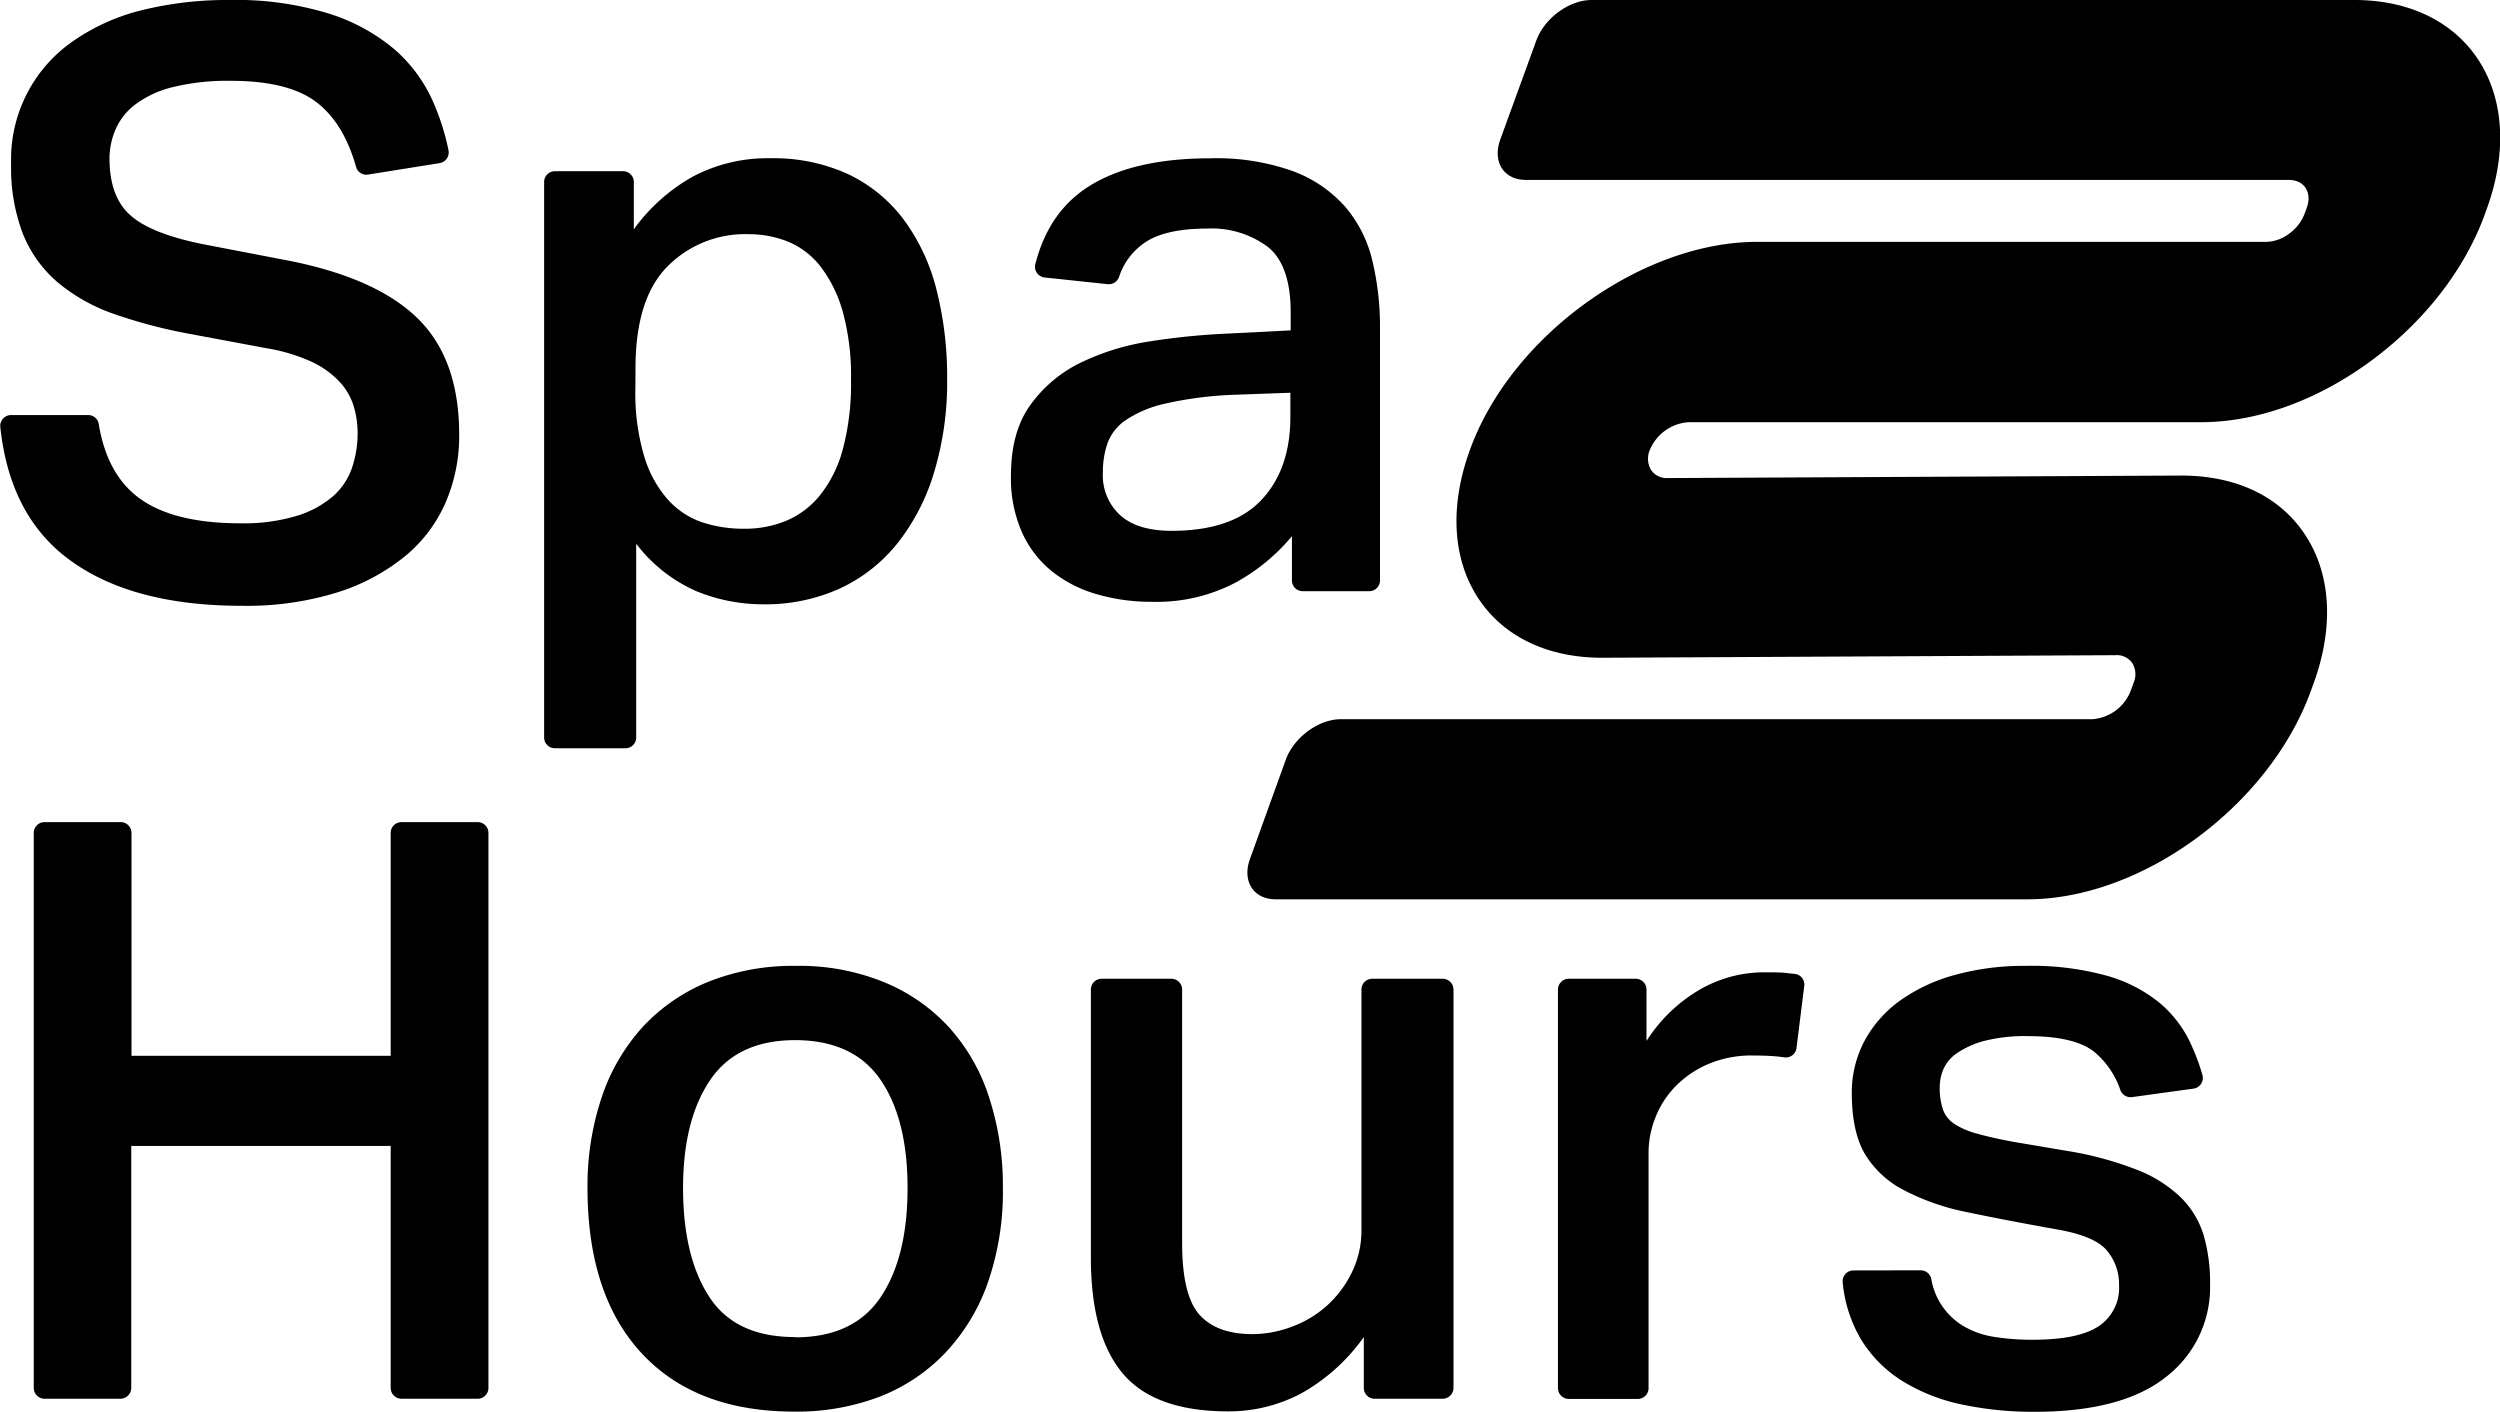
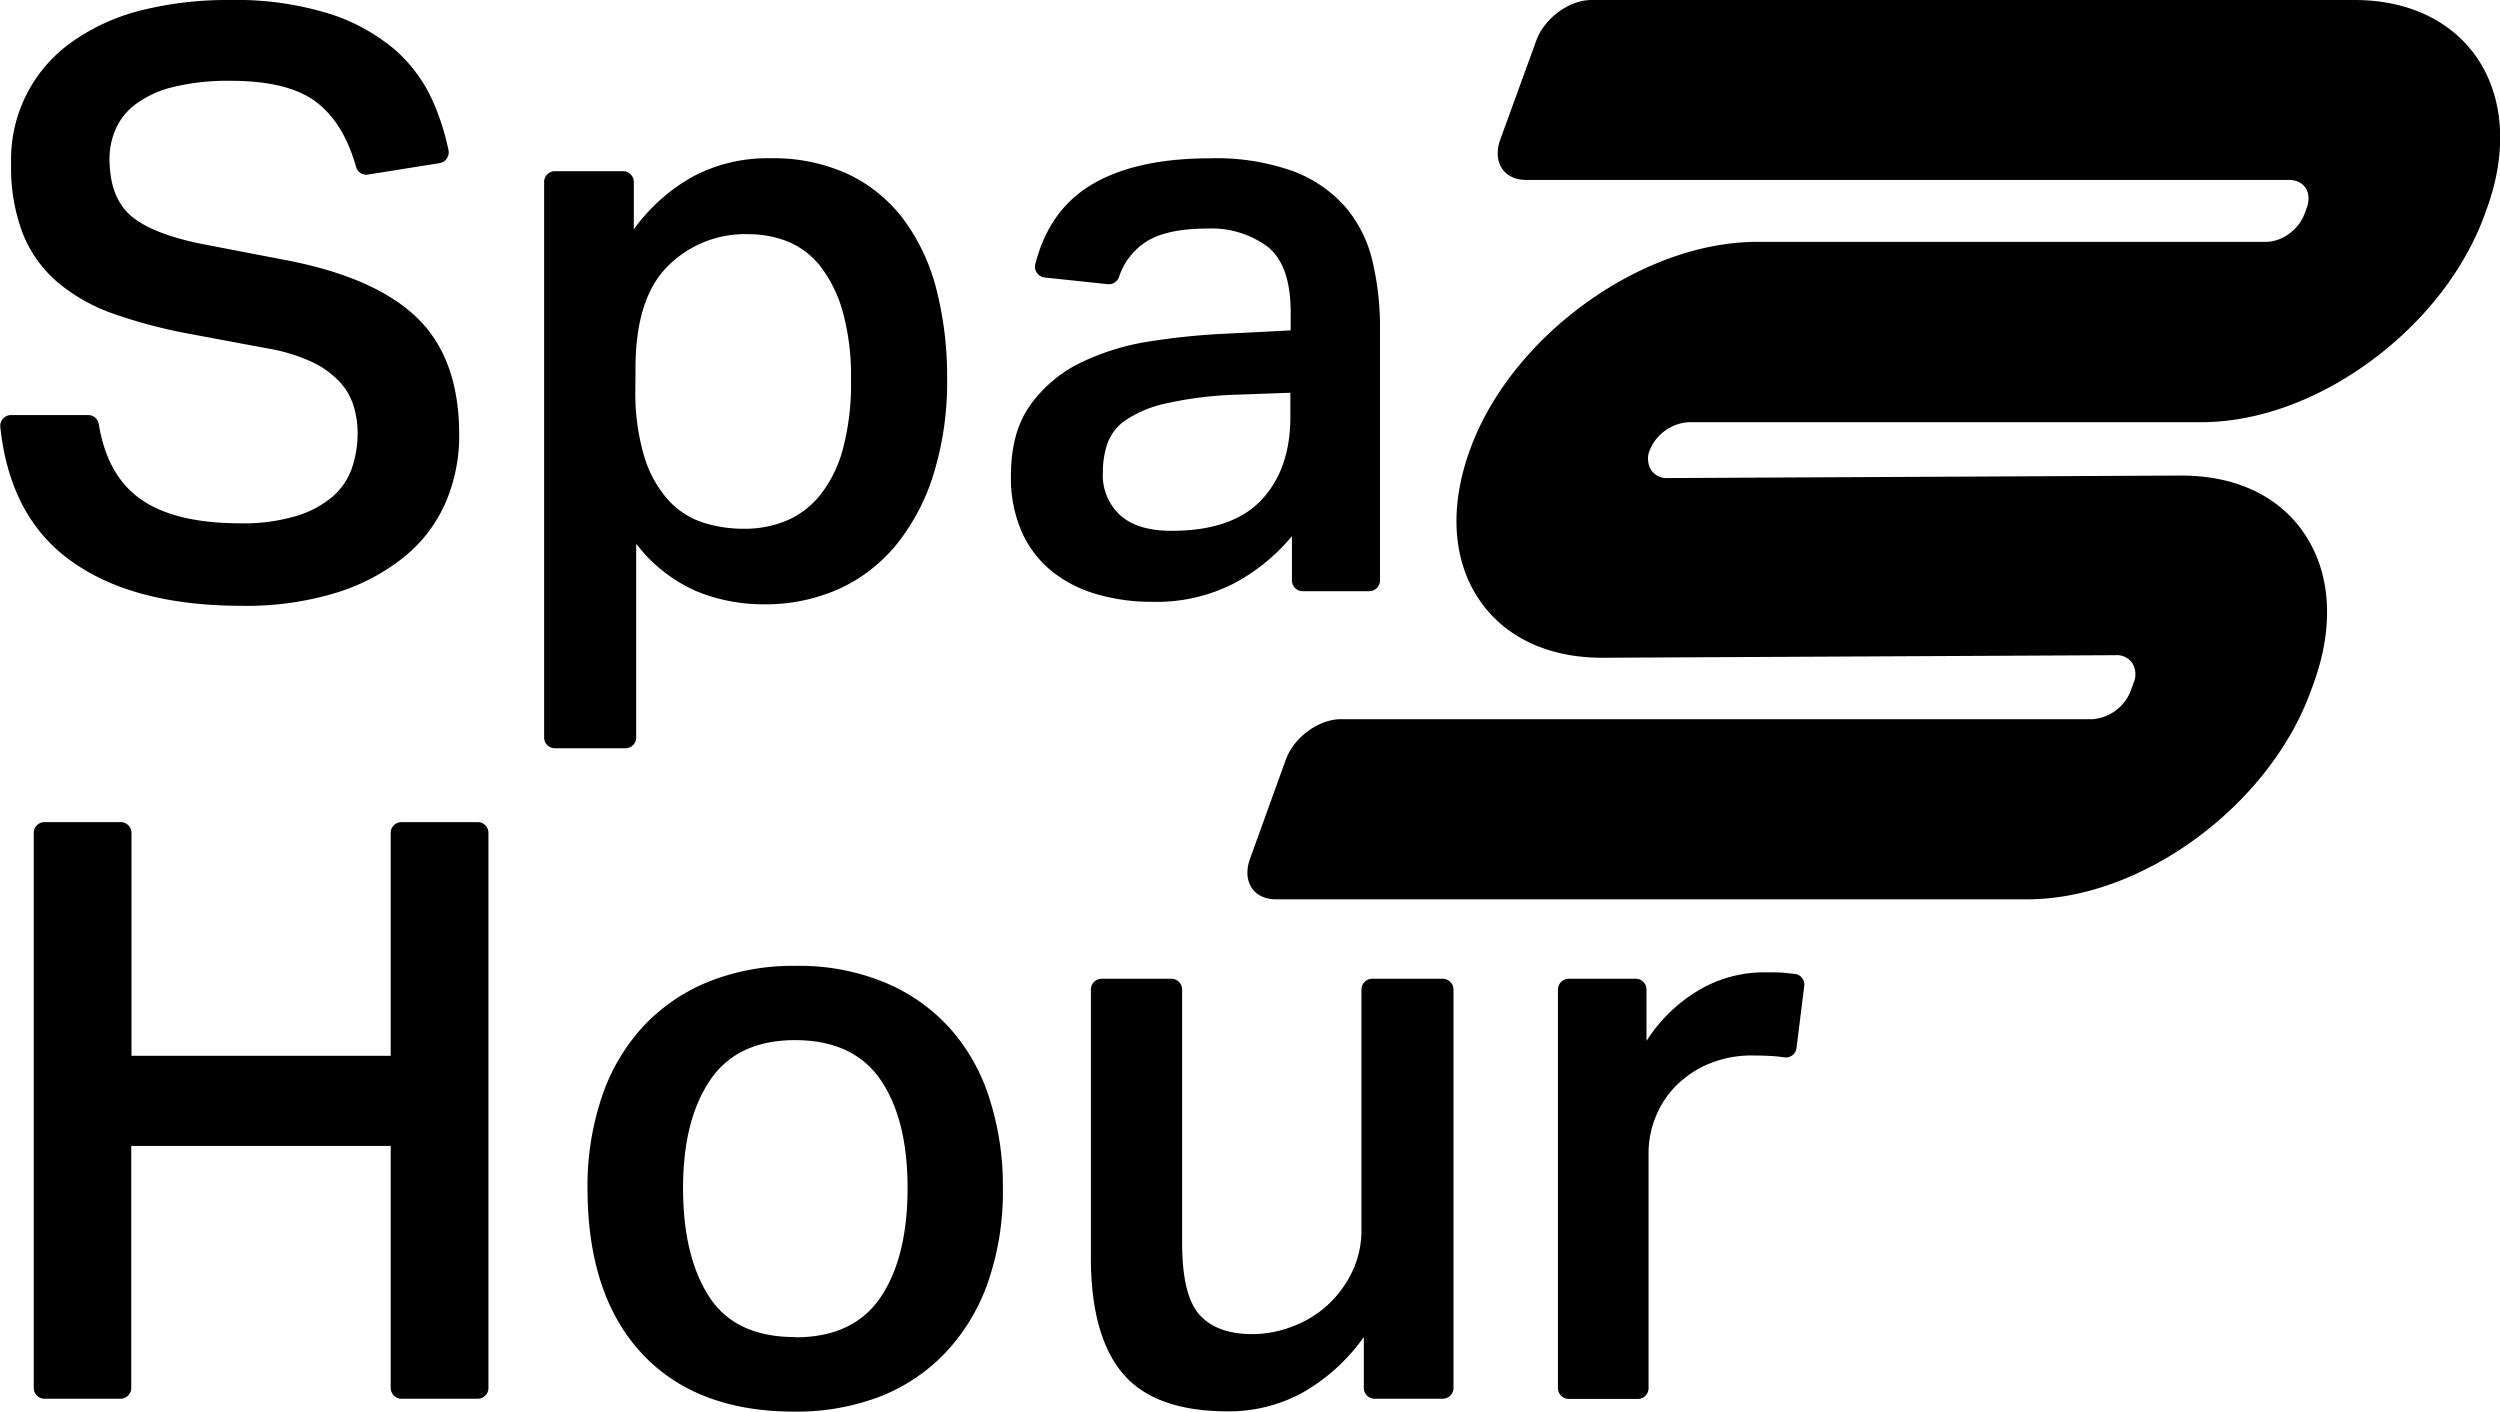
<svg xmlns="http://www.w3.org/2000/svg" id="Calque_1" data-name="Calque 1" viewBox="0 0 400 225.86">
  <path d="M354.11,493.48a1.7,1.7,0,0,1,1.69,1.43q1.29,7.95,6.33,11.75,5.49,4.14,16.35,4.14a29.37,29.37,0,0,0,8.92-1.17,16,16,0,0,0,5.81-3.1,10.63,10.63,0,0,0,3.1-4.58,17.38,17.38,0,0,0,.91-5.62,14.85,14.85,0,0,0-.65-4.33,10,10,0,0,0-2.33-3.94,14.56,14.56,0,0,0-4.52-3.17,28.79,28.79,0,0,0-7.23-2.13l-11.76-2.2a81,81,0,0,1-12.41-3.23,28.63,28.63,0,0,1-9.11-5.1,20,20,0,0,1-5.55-7.76,29.51,29.51,0,0,1-1.88-11.17,23,23,0,0,1,10-19.71,33,33,0,0,1,11-4.91,56.92,56.92,0,0,1,13.89-1.61,50.46,50.46,0,0,1,16,2.19A30.48,30.48,0,0,1,403.16,435a23.89,23.89,0,0,1,6.07,8.21,38.07,38.07,0,0,1,2.53,7.9,1.74,1.74,0,0,1-1.42,2.06L398.89,455a1.7,1.7,0,0,1-1.92-1.22q-1.86-6.64-5.89-10Q386.63,440,376.93,440a36.85,36.85,0,0,0-9.24,1,16.45,16.45,0,0,0-5.94,2.71,10,10,0,0,0-3.23,4,11.79,11.79,0,0,0-1,4.71q0,6.08,3.29,9.05t11.57,4.65l12.79,2.46q14.6,2.7,21.45,9.23t6.85,18.8a26.92,26.92,0,0,1-2.14,10.79,23,23,0,0,1-6.52,8.66,32.59,32.59,0,0,1-10.92,5.82A49,49,0,0,1,378.74,524Q361,524,351,516.55q-9.45-7-10.95-21.15a1.73,1.73,0,0,1,1.72-1.92Z" transform="translate(-340 -427.07)" />
  <path d="M428.79,454.46h10.89a1.73,1.73,0,0,1,1.73,1.72v7.58a29.29,29.29,0,0,1,9.49-8.46,25.48,25.48,0,0,1,12.34-2.91,28.64,28.64,0,0,1,12.41,2.52,23.93,23.93,0,0,1,8.85,7.17,31.85,31.85,0,0,1,5.3,11.18,56.44,56.44,0,0,1,1.74,14.54,49.64,49.64,0,0,1-2.07,14.79A33.82,33.82,0,0,1,483.59,514a25.59,25.59,0,0,1-9.23,7.24,28.86,28.86,0,0,1-12.28,2.52,28.2,28.2,0,0,1-10.59-2.07,24.55,24.55,0,0,1-9.7-7.62v31a1.72,1.72,0,0,1-1.72,1.72H428.79a1.72,1.72,0,0,1-1.73-1.72V456.18A1.72,1.72,0,0,1,428.79,454.46Zm12.87,34.76a35.48,35.48,0,0,0,1.43,10.92,18.37,18.37,0,0,0,3.81,6.91,13,13,0,0,0,5.55,3.62,21.29,21.29,0,0,0,6.66,1,17.34,17.34,0,0,0,6.72-1.29,13.92,13.92,0,0,0,5.42-4.13,20.16,20.16,0,0,0,3.62-7.37,40.43,40.43,0,0,0,1.29-11,38.62,38.62,0,0,0-1.35-11.05,21.24,21.24,0,0,0-3.62-7.24A12.77,12.77,0,0,0,466,465.7a17,17,0,0,0-6.21-1.16,17.45,17.45,0,0,0-13,5.17q-5.11,5.16-5.11,16.28Z" transform="translate(-340 -427.07)" />
  <path d="M546.71,512.86a31.17,31.17,0,0,1-9.17,7.5,27.11,27.11,0,0,1-13.18,3,31.17,31.17,0,0,1-8.92-1.23,20.48,20.48,0,0,1-7.17-3.68,16.91,16.91,0,0,1-4.78-6.27,21.44,21.44,0,0,1-1.74-9q0-7,3.1-11.3a21.46,21.46,0,0,1,8.07-6.79,39,39,0,0,1,11.18-3.42,110.93,110.93,0,0,1,12.41-1.23l10-.51v-2.85q0-7.62-3.69-10.53a15,15,0,0,0-9.62-2.91q-6.85,0-10.15,2.33a10.61,10.61,0,0,0-4,5.4,1.73,1.73,0,0,1-1.81,1.17l-10.09-1.07a1.73,1.73,0,0,1-1.5-2.13q2.12-8.34,8.5-12.41,7.11-4.53,19.51-4.53a36.37,36.37,0,0,1,13.25,2.07,20.81,20.81,0,0,1,8.33,5.69,20.49,20.49,0,0,1,4.33,8.59,45.51,45.51,0,0,1,1.23,10.92v40.27a1.72,1.72,0,0,1-1.73,1.72H548.44a1.72,1.72,0,0,1-1.73-1.72ZM537,490.25a59.9,59.9,0,0,0-10.66,1.42,18.48,18.48,0,0,0-6.27,2.65,7.72,7.72,0,0,0-2.9,3.75,14.24,14.24,0,0,0-.71,4.59,8.64,8.64,0,0,0,2.78,6.85Q522,512,527.46,512q9.69,0,14.34-4.91t4.66-13.31v-3.87Z" transform="translate(-340 -427.07)" />
  <path d="M347.12,558.61h12.19a1.73,1.73,0,0,1,1.73,1.72V596h41.47V560.33a1.73,1.73,0,0,1,1.73-1.72h12.18a1.72,1.72,0,0,1,1.73,1.72v88.81a1.73,1.73,0,0,1-1.73,1.73H404.24a1.74,1.74,0,0,1-1.73-1.73V610.42H361v38.72a1.74,1.74,0,0,1-1.73,1.73H347.12a1.73,1.73,0,0,1-1.72-1.73V560.33A1.72,1.72,0,0,1,347.12,558.61Z" transform="translate(-340 -427.07)" />
  <path d="M467.12,652.93q-15.76,0-24.42-9.3T434,617.27a44.68,44.68,0,0,1,2.26-14.6,31.5,31.5,0,0,1,6.53-11.24,29.33,29.33,0,0,1,10.46-7.24,36.41,36.41,0,0,1,14.09-2.58,35.8,35.8,0,0,1,14.21,2.65,29,29,0,0,1,10.4,7.3,30.57,30.57,0,0,1,6.33,11.17A45.5,45.5,0,0,1,500.46,617,44.39,44.39,0,0,1,498,632.45a31.51,31.51,0,0,1-6.91,11.24,29,29,0,0,1-10.53,6.92A37.32,37.32,0,0,1,467.12,652.93Zm.13-11.89q9.3,0,13.63-6.39t4.33-17.51q0-11-4.33-17.31t-13.63-6.34q-9.3,0-13.63,6.4t-4.33,17.25q0,11,4.2,17.44T467.25,641Z" transform="translate(-340 -427.07)" />
  <path d="M527.42,583.67a1.73,1.73,0,0,1,1.72,1.73v40.53q0,8.4,2.78,11.5c1.85,2.06,4.67,3.1,8.46,3.1a18,18,0,0,0,6.27-1.17,17.28,17.28,0,0,0,5.62-3.35,17.48,17.48,0,0,0,4-5.3,15.34,15.34,0,0,0,1.56-7V585.4a1.73,1.73,0,0,1,1.72-1.73h11.28a1.74,1.74,0,0,1,1.73,1.73v63.74a1.74,1.74,0,0,1-1.73,1.73H559.94a1.73,1.73,0,0,1-1.73-1.73V641a30.52,30.52,0,0,1-10.08,9.05,24.71,24.71,0,0,1-11.62,2.84q-11.76,0-16.87-6.07t-5.1-18.61V585.4a1.73,1.73,0,0,1,1.72-1.73Z" transform="translate(-340 -427.07)" />
  <path d="M603.44,585.4v8.22a25.13,25.13,0,0,1,8.4-8.14,20.58,20.58,0,0,1,10.46-2.84c1.47,0,2.69,0,3.68.13l1.22.13a1.71,1.71,0,0,1,1.48,1.92l-1.24,9.93a1.72,1.72,0,0,1-2,1.49c-.44-.07-.9-.12-1.38-.16-1.12-.09-2.28-.13-3.49-.13a17.77,17.77,0,0,0-7.23,1.36,16.38,16.38,0,0,0-5.24,3.55,15.05,15.05,0,0,0-3.23,5,15.27,15.27,0,0,0-1.1,5.62v37.69a1.73,1.73,0,0,1-1.72,1.73H591a1.74,1.74,0,0,1-1.73-1.73V585.4a1.74,1.74,0,0,1,1.73-1.73h10.76A1.73,1.73,0,0,1,603.44,585.4Z" transform="translate(-340 -427.07)" />
-   <path d="M647.32,630.32a1.73,1.73,0,0,1,1.69,1.4,10.88,10.88,0,0,0,5.14,7.52,13.61,13.61,0,0,0,5,1.74,38.81,38.81,0,0,0,6.07.45q7.37,0,10.6-2.19a7.33,7.33,0,0,0,3.23-6.46,8.4,8.4,0,0,0-2-5.69c-1.33-1.55-4.07-2.67-8.2-3.36q-8-1.43-14.09-2.71a37.35,37.35,0,0,1-10.2-3.56,15.55,15.55,0,0,1-6.21-5.81q-2.05-3.55-2.06-9.63a17.54,17.54,0,0,1,2.06-8.46,19.16,19.16,0,0,1,5.75-6.46,27.63,27.63,0,0,1,8.79-4.07A41.47,41.47,0,0,1,664,581.61,45.47,45.47,0,0,1,677,583.16a23.35,23.35,0,0,1,8.4,4.26,18.75,18.75,0,0,1,4.91,6.2,35.3,35.3,0,0,1,2.08,5.44,1.73,1.73,0,0,1-1.43,2.19l-9.85,1.36a1.74,1.74,0,0,1-1.84-1.1A13.7,13.7,0,0,0,675,595.3q-3.18-2.44-10.53-2.45a26.3,26.3,0,0,0-7,.77,14.24,14.24,0,0,0-4.33,1.94,6.14,6.14,0,0,0-2.2,2.59,7.36,7.36,0,0,0-.58,2.84,10.63,10.63,0,0,0,.52,3.62,4.64,4.64,0,0,0,1.87,2.32,12.79,12.79,0,0,0,3.68,1.55q2.33.66,5.82,1.3l8.4,1.42a54.49,54.49,0,0,1,11.17,3,21,21,0,0,1,7.11,4.46,14.36,14.36,0,0,1,3.68,6.13,27.23,27.23,0,0,1,1,7.76,18.08,18.08,0,0,1-7,14.79q-7,5.63-21.19,5.62a55.06,55.06,0,0,1-11.18-1.1,29.8,29.8,0,0,1-9.62-3.68,20.33,20.33,0,0,1-6.92-6.91,22,22,0,0,1-2.87-9,1.73,1.73,0,0,1,1.72-1.93Z" transform="translate(-340 -427.07)" />
  <path d="M716.7,427.07H594.65c-3.58,0-7.53,2.9-8.84,6.48l-5.76,15.83c-1.3,3.58.54,6.48,4.12,6.48H706.23c2.46,0,3.74,2,2.85,4.47l-.37,1a7,7,0,0,1-2.45,3.13,6.33,6.33,0,0,1-3.65,1.31h-81.5c-18.42,0-39.46,15.08-46,33.5-3.16,8.83-2.7,17.12,1.3,23.35s11.08,9.69,19.93,9.69h.17l82-.41h0a3,3,0,0,1,2.69,1.31,3.49,3.49,0,0,1,.17,3.14l-.48,1.31a7.13,7.13,0,0,1-6.1,4.48H554.56c-3.58,0-7.53,2.9-8.83,6.47L540,564.49c-1.3,3.57.55,6.47,4.12,6.47H664.39c18.29,0,38.59-14.91,45.29-33.19l.49-1.34c3.25-8.92,2.82-17.29-1.21-23.58s-11.08-9.69-19.94-9.69h-.17l-82,.4h0a3,3,0,0,1-2.68-1.3A3.52,3.52,0,0,1,604,499a7.21,7.21,0,0,1,6.2-4.38h82c8.89,0,18.51-3.46,27.08-9.75s15.07-14.64,18.3-23.53l.38-1.07C744.51,442,735,427.07,716.7,427.07Z" transform="translate(-340 -427.07)" />
</svg>